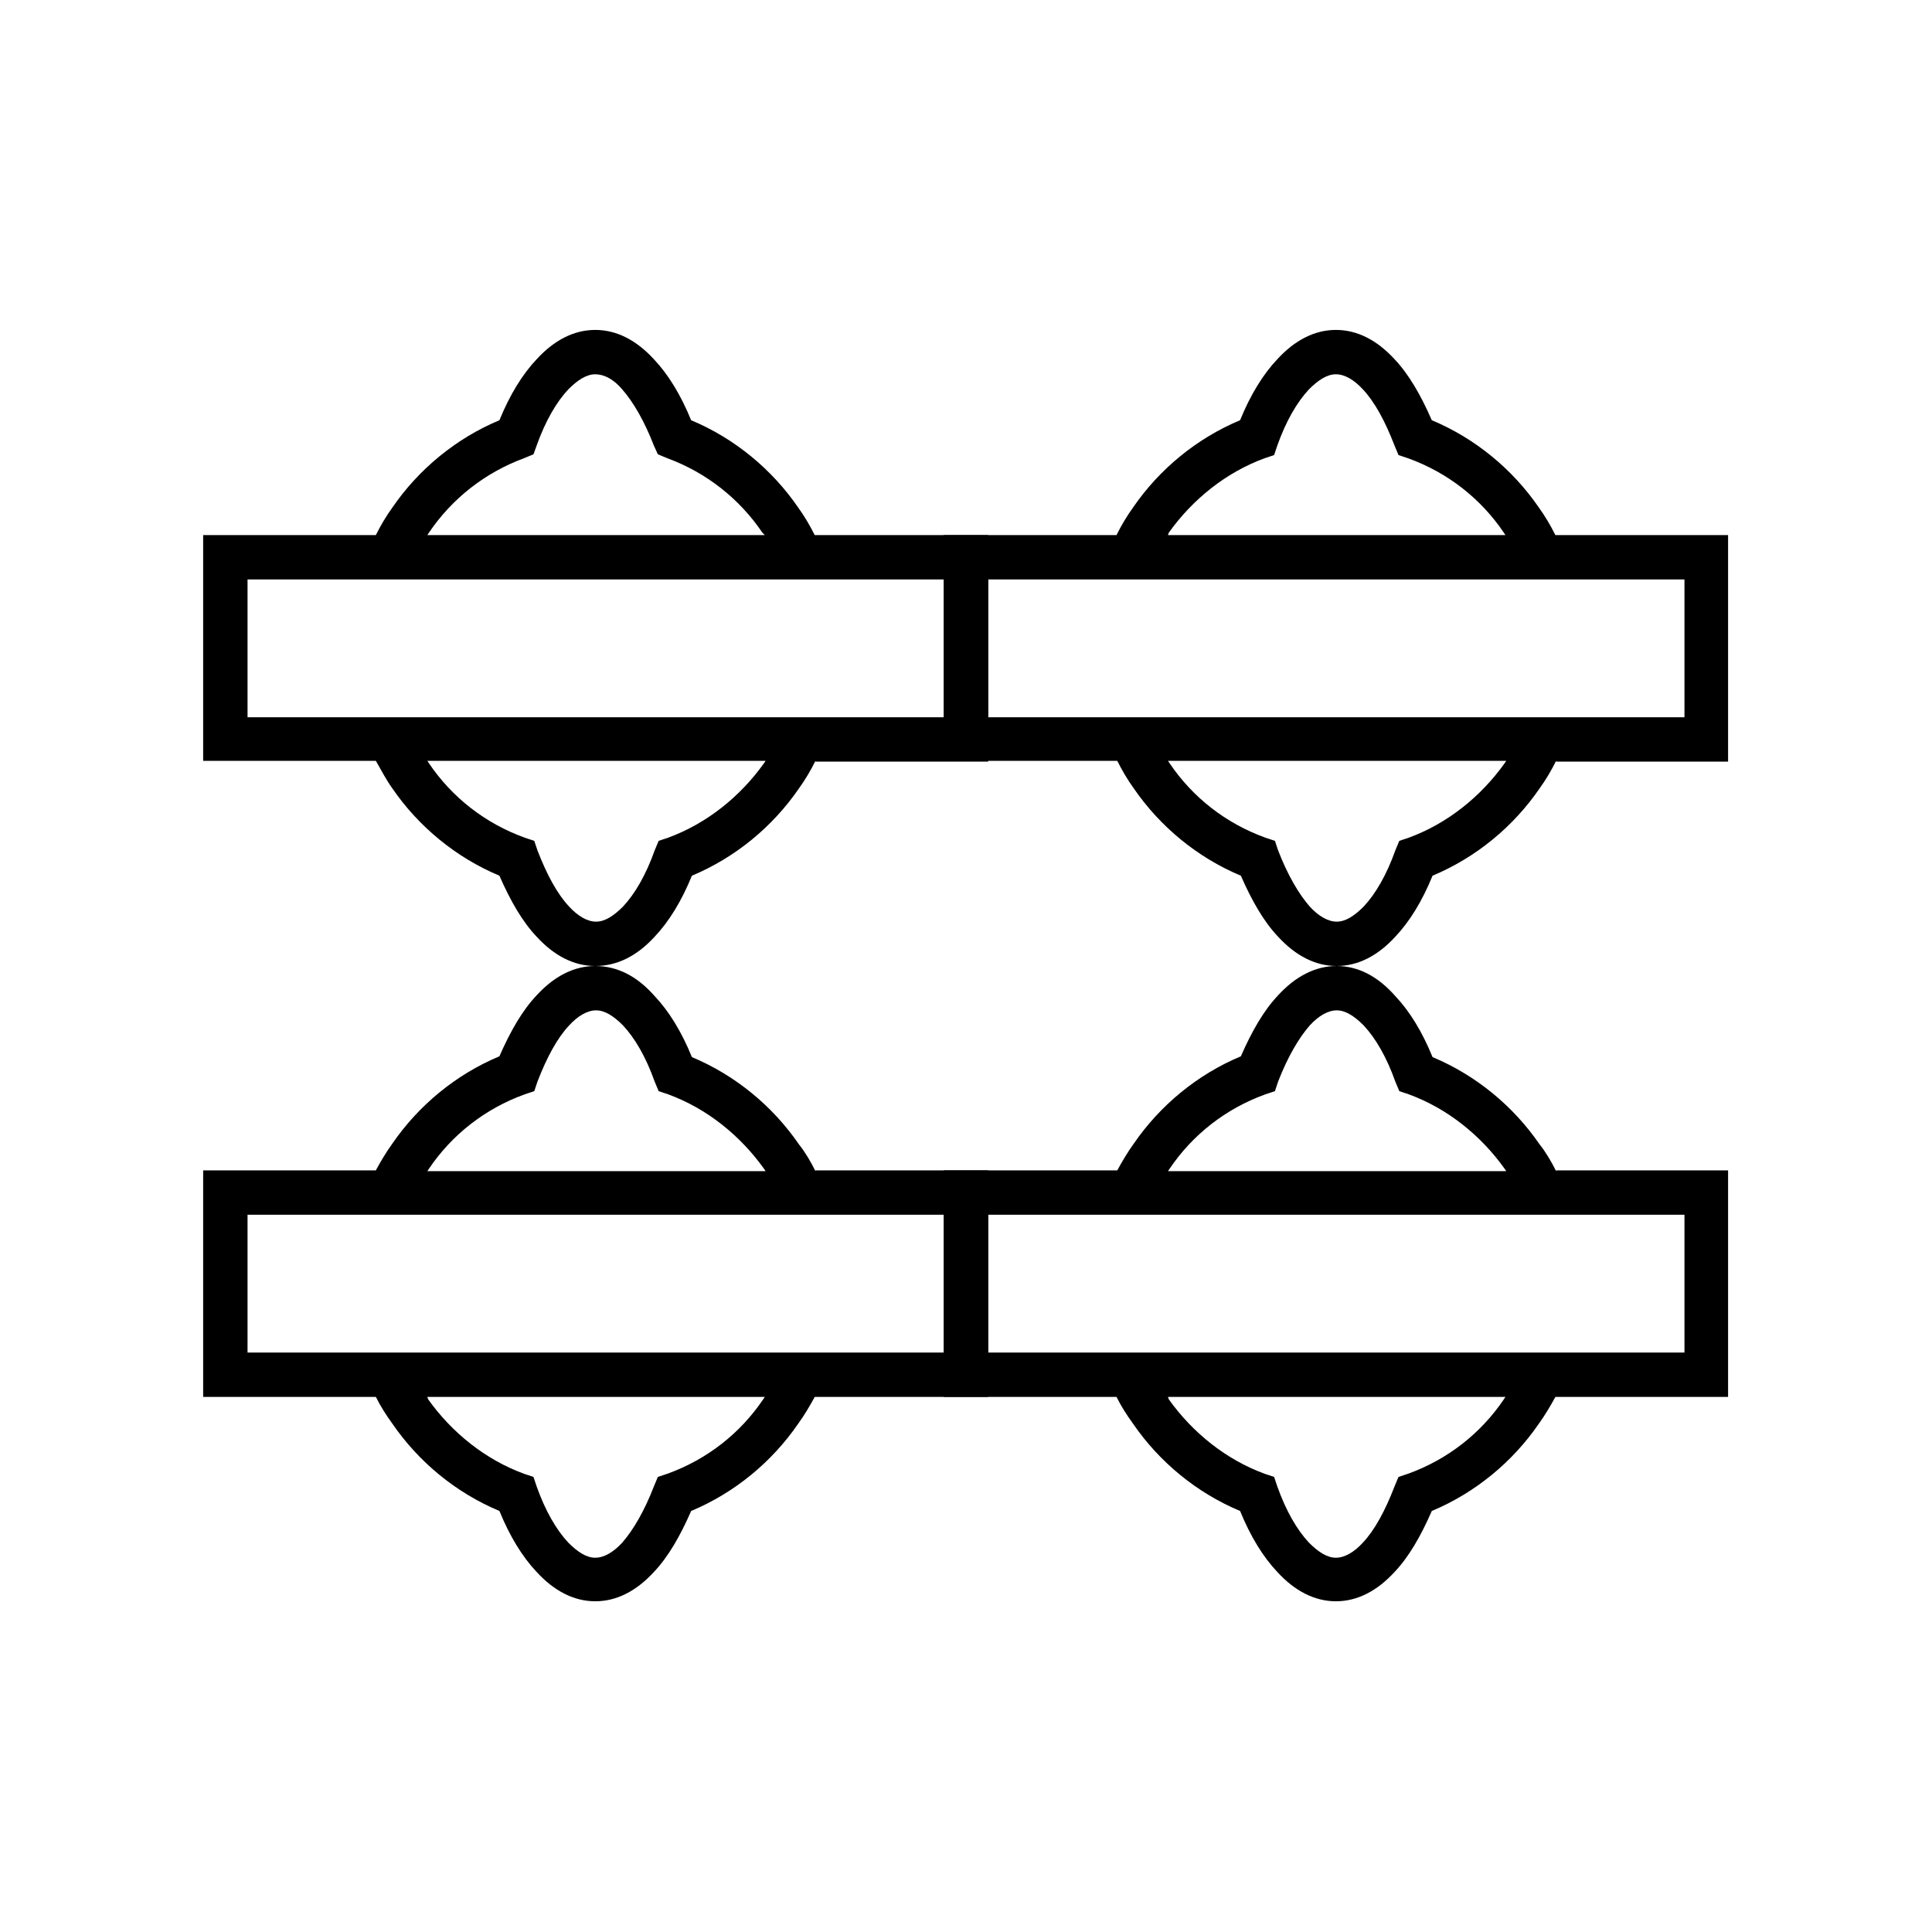
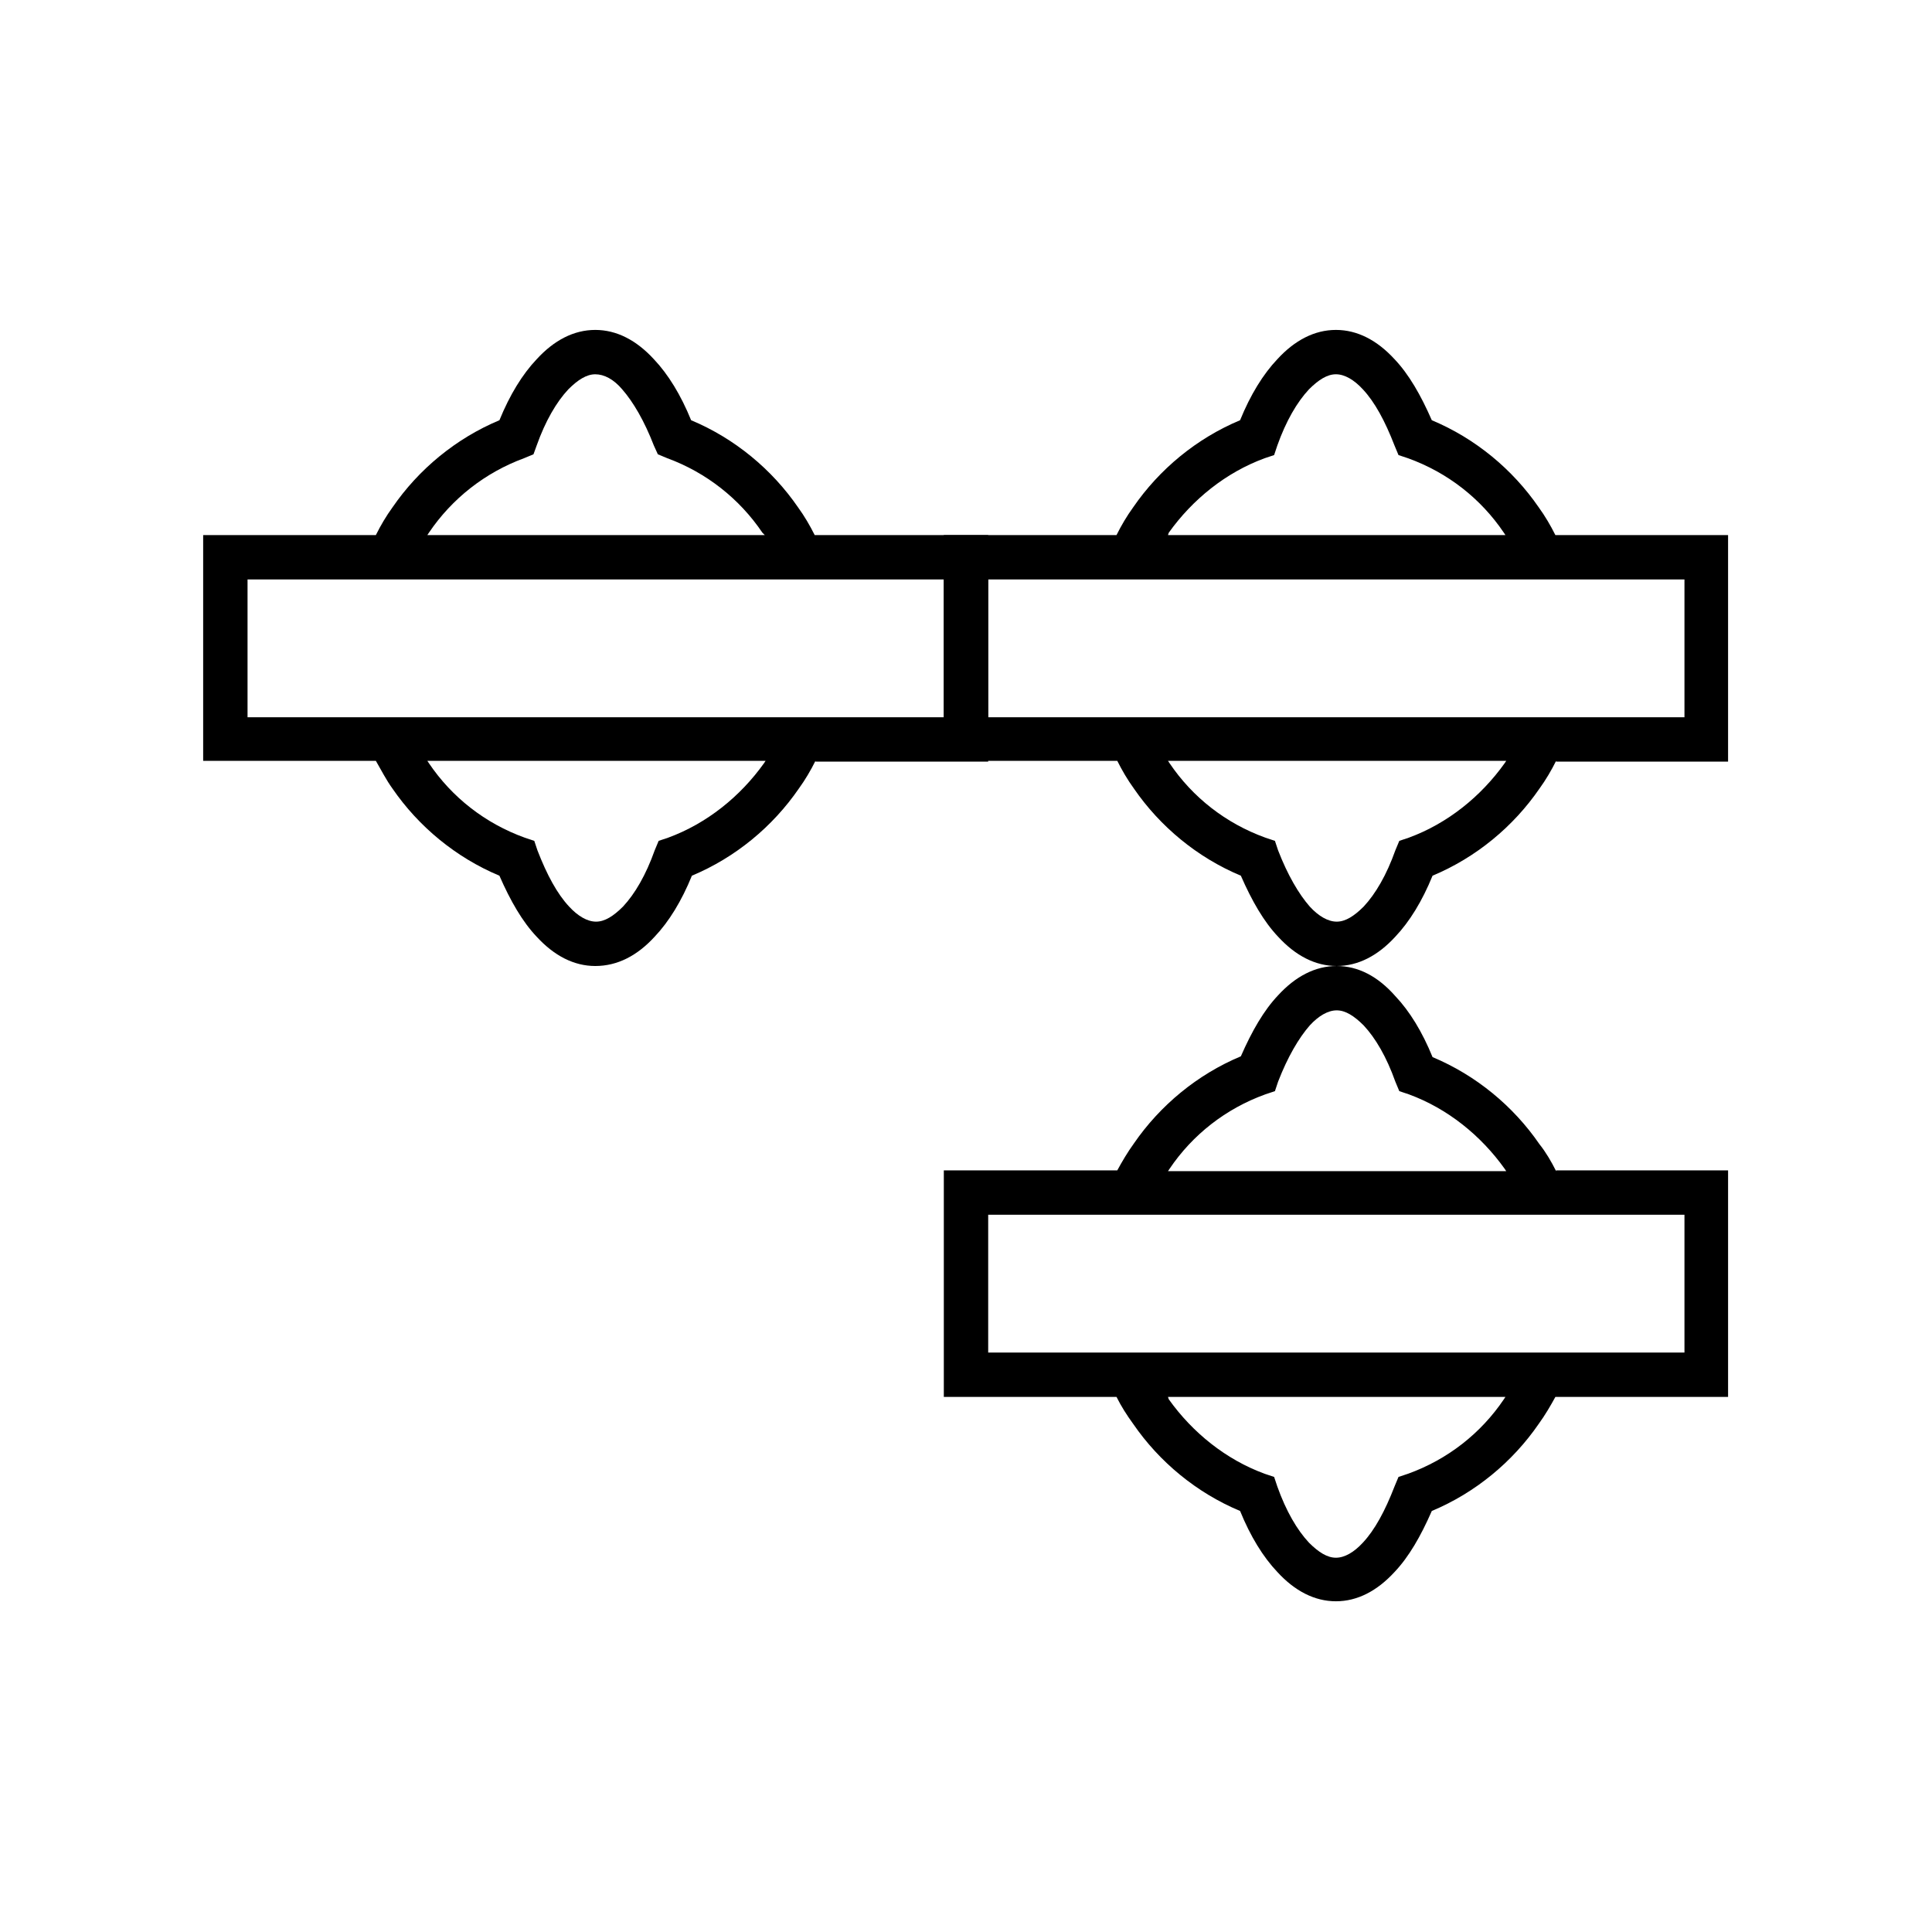
<svg xmlns="http://www.w3.org/2000/svg" fill="#000000" width="800px" height="800px" version="1.1" viewBox="144 144 512 512">
  <g fill-rule="evenodd">
    <path d="m360.11 345.63c-1.258 2.519-2.731 5.039-4.41 7.348-6.926 10.078-16.793 18.262-28.34 23.09-2.731 6.719-6.086 12.176-9.867 16.164-4.613 5.039-9.863 7.769-15.742 7.769-5.668 0-10.914-2.731-15.535-7.766-3.777-3.988-6.926-9.445-9.867-16.164-11.547-4.828-21.41-13.016-28.34-23.09-1.676-2.312-2.934-4.832-4.402-7.352h-45.766v-59.828h45.766c1.258-2.519 2.731-5.039 4.41-7.348 6.926-10.078 16.793-18.262 28.34-23.09 2.731-6.719 6.086-12.176 9.867-16.164 4.613-5.039 9.859-7.766 15.527-7.766 5.668 0 10.914 2.731 15.535 7.766 3.777 3.988 7.137 9.445 9.867 16.164 11.547 4.828 21.41 13.016 28.34 23.09 1.68 2.309 3.148 4.828 4.41 7.348h45.973v60.039h-45.766zm-102.86 0 0.418 0.629c6.086 9.027 14.906 15.953 25.402 19.734l2.519 0.84 0.84 2.519c2.519 6.508 5.246 11.547 8.398 14.906 2.309 2.519 4.828 3.988 7.137 3.988s4.617-1.469 7.137-3.988c3.148-3.359 6.086-8.398 8.398-14.906l1.051-2.519 2.519-0.84c10.285-3.777 19.102-10.914 25.402-19.734l0.418-0.629zm0-59.828h89.426l-0.629-0.629c-6.09-9.027-14.906-15.953-25.191-19.734l-2.519-1.047-1.051-2.309c-2.519-6.508-5.457-11.547-8.398-14.906-2.309-2.727-4.824-3.988-7.137-3.988-2.309 0-4.617 1.469-7.137 3.988-3.148 3.359-6.086 8.398-8.398 14.906l-0.836 2.309-2.519 1.047c-10.285 3.781-19.102 10.707-25.191 19.734zm136.87 11.758h-184.52v36.527h184.52z" />
    <path d="m556.39 345.63c-1.258 2.519-2.731 5.039-4.41 7.348-6.926 10.078-16.793 18.262-28.34 23.09-2.731 6.719-6.086 12.176-9.867 16.164-4.617 5.039-9.863 7.769-15.531 7.769-5.668 0-10.914-2.731-15.535-7.766-3.777-3.988-6.926-9.445-9.867-16.164-11.547-4.828-21.41-13.016-28.34-23.09-1.68-2.309-3.148-4.828-4.41-7.348l-40.09-0.004h-5.879v-59.828h45.766c1.258-2.519 2.731-5.039 4.41-7.348 6.926-10.078 16.793-18.262 28.34-23.09 2.731-6.719 6.086-12.176 9.867-16.164 4.617-5.039 9.867-7.766 15.535-7.766 5.668 0 10.914 2.731 15.535 7.766 3.777 3.988 6.926 9.445 9.867 16.164 11.547 4.828 21.41 13.016 28.34 23.09 1.68 2.309 3.148 4.828 4.41 7.348h45.766v60.039h-45.566zm-102.86 0 0.418 0.629c6.086 9.027 14.906 15.953 25.402 19.734l2.519 0.84 0.84 2.519c2.519 6.508 5.457 11.547 8.398 14.906 2.309 2.519 4.828 3.988 7.137 3.988 2.309 0 4.617-1.469 7.137-3.988 3.148-3.359 6.086-8.398 8.398-14.906l1.051-2.519 2.519-0.84c10.285-3.777 19.102-10.914 25.402-19.734l0.418-0.629zm0-59.828h89.426l-0.418-0.629c-6.086-9.027-14.906-15.953-25.402-19.734l-2.519-0.84-1.051-2.519c-2.519-6.508-5.246-11.547-8.398-14.906-2.309-2.519-4.828-3.988-7.137-3.988s-4.617 1.469-7.137 3.988c-3.148 3.359-6.086 8.398-8.398 14.906l-0.84 2.519-2.519 0.84c-10.285 3.777-19.102 10.914-25.402 19.734zm136.87 11.758h-184.52v36.527h184.52z" />
-     <path d="m360.11 454.37c-1.258-2.519-2.731-5.039-4.41-7.137-6.926-10.078-16.793-18.262-28.34-23.09-2.731-6.719-6.086-12.176-9.867-16.164-4.613-5.25-9.863-7.977-15.742-7.977-5.668 0-10.914 2.731-15.535 7.766-3.777 3.988-6.926 9.445-9.867 16.164-11.547 4.828-21.41 13.016-28.34 23.09-1.68 2.309-3.148 4.828-4.41 7.137h-45.758v60.039h45.766c1.258 2.519 2.731 4.828 4.41 7.137 6.926 10.078 16.793 18.262 28.34 23.09 2.731 6.719 6.086 12.176 9.867 16.164 4.617 5.039 9.867 7.766 15.535 7.766s10.914-2.731 15.535-7.766c3.777-3.988 6.926-9.445 9.867-16.164 11.547-4.828 21.41-13.016 28.34-23.09 1.68-2.309 3.148-4.828 4.41-7.137h45.965v-60.039h-45.766zm-102.86 0 0.418-0.629c6.086-9.027 14.906-15.953 25.402-19.734l2.519-0.84 0.84-2.519c2.519-6.508 5.246-11.547 8.398-14.906 2.309-2.519 4.828-3.988 7.137-3.988s4.617 1.469 7.137 3.988c3.148 3.359 6.086 8.398 8.398 14.906l1.051 2.519 2.519 0.84c10.285 3.777 19.102 10.914 25.402 19.734l0.418 0.629zm0 59.828h89.426l-0.418 0.629c-6.086 9.027-14.906 15.953-25.402 19.734l-2.519 0.84-1.051 2.519c-2.519 6.508-5.457 11.547-8.398 14.906-2.309 2.519-4.828 3.988-7.137 3.988s-4.617-1.469-7.137-3.988c-3.148-3.359-6.086-8.398-8.398-14.906l-0.84-2.519-2.519-0.84c-10.285-3.777-19.102-10.914-25.402-19.734zm136.87-11.754h-184.52v-36.527h184.52z" />
    <path d="m556.39 454.37c-1.258-2.519-2.731-5.039-4.41-7.137-6.926-10.078-16.793-18.262-28.34-23.09-2.731-6.719-6.086-12.176-9.867-16.164-4.617-5.25-9.863-7.977-15.531-7.977-5.668 0-10.914 2.731-15.535 7.766-3.777 3.988-6.926 9.445-9.867 16.164-11.547 4.828-21.41 13.016-28.34 23.09-1.68 2.309-3.148 4.828-4.41 7.137h-45.969v60.039h45.766c1.258 2.519 2.731 4.828 4.41 7.137 6.926 10.078 16.793 18.262 28.34 23.09 2.731 6.719 6.086 12.176 9.867 16.164 4.617 5.039 9.867 7.766 15.535 7.766 5.668 0 10.914-2.731 15.535-7.766 3.777-3.988 6.926-9.445 9.867-16.164 11.547-4.828 21.41-13.016 28.34-23.09 1.68-2.309 3.148-4.828 4.41-7.137h45.766v-60.039h-45.566zm-102.86 0 0.418-0.629c6.086-9.027 14.906-15.953 25.402-19.734l2.519-0.84 0.84-2.519c2.519-6.508 5.457-11.547 8.398-14.906 2.309-2.519 4.828-3.988 7.137-3.988 2.309 0 4.617 1.469 7.137 3.988 3.148 3.359 6.086 8.398 8.398 14.906l1.051 2.519 2.519 0.84c10.285 3.777 19.102 10.914 25.402 19.734l0.418 0.629zm0 59.828h89.426l-0.418 0.629c-6.086 9.027-14.906 15.953-25.402 19.734l-2.519 0.84-1.051 2.519c-2.519 6.508-5.246 11.547-8.398 14.906-2.309 2.519-4.828 3.988-7.137 3.988s-4.617-1.469-7.137-3.988c-3.148-3.359-6.086-8.398-8.398-14.906l-0.84-2.519-2.519-0.84c-10.285-3.777-19.102-10.914-25.402-19.734zm136.87-11.754h-184.52v-36.527h184.52z" />
  </g>
</svg>